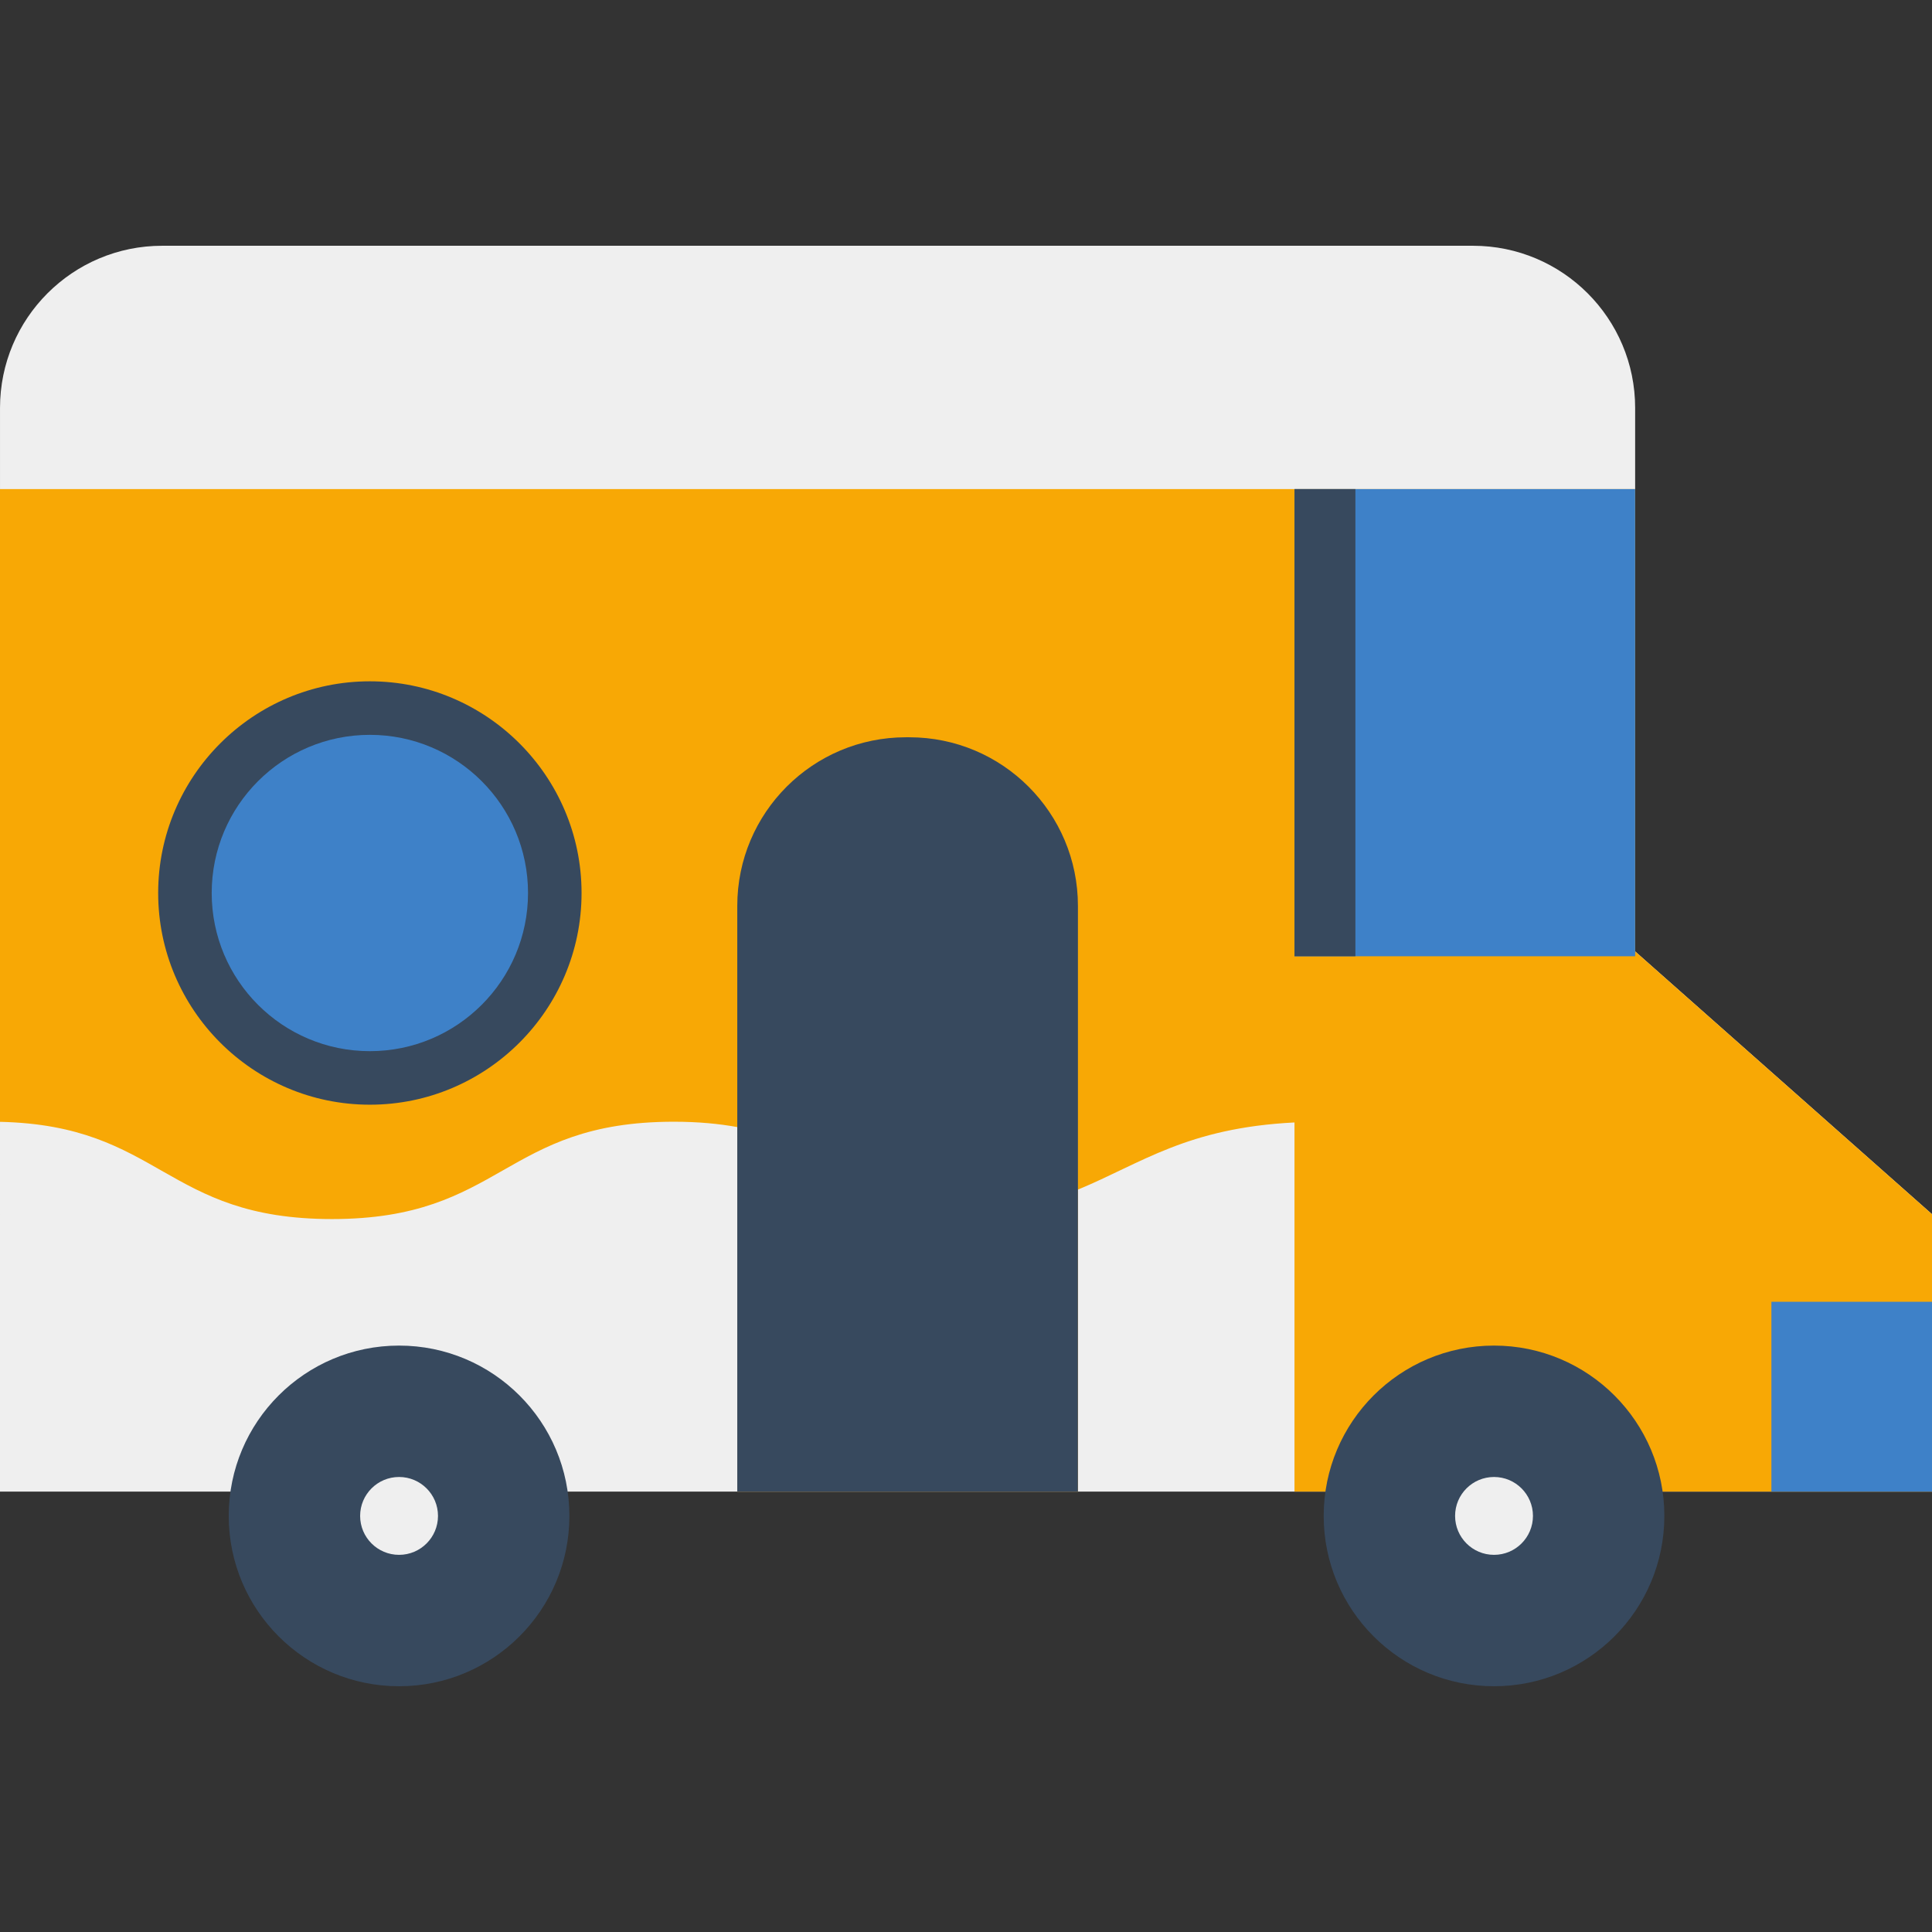
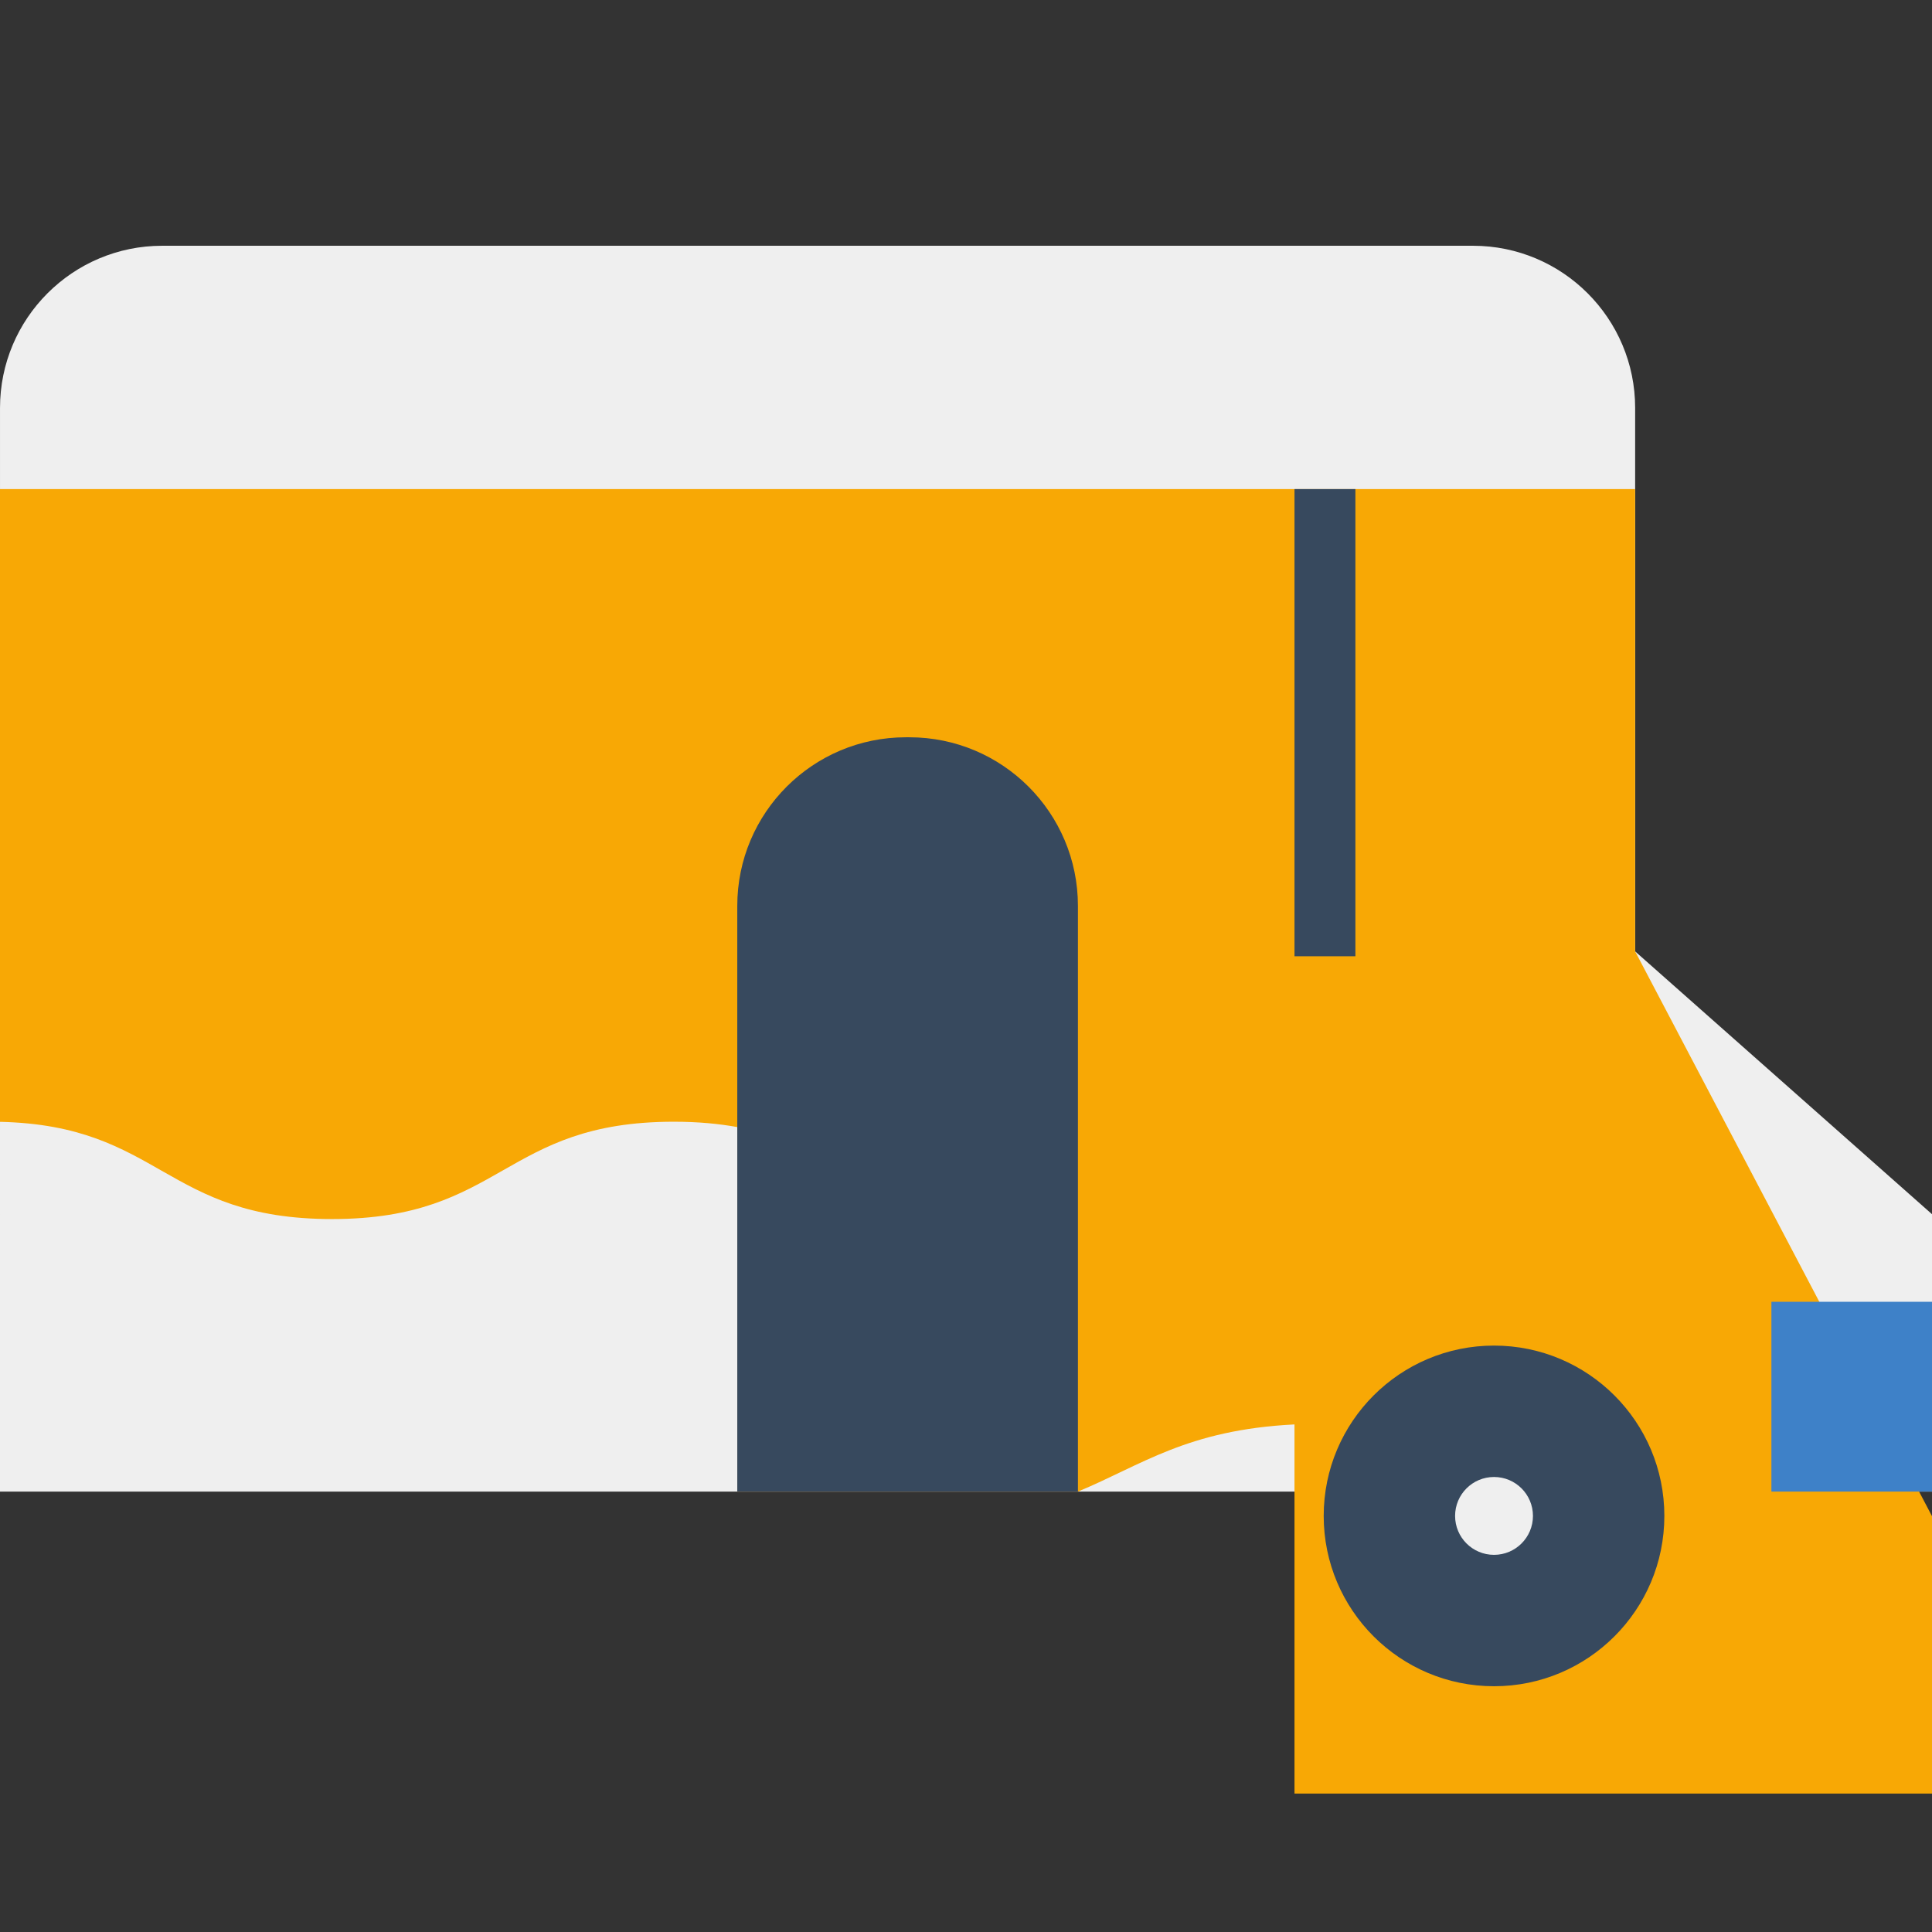
<svg xmlns="http://www.w3.org/2000/svg" version="1.1" id="Layer_1" viewBox="0 0 397 397" xml:space="preserve">
  <rect x="0" y="0" width="397" height="397" fill="#333333" stroke="none" />
  <g>
    <path style="fill:#EFEFEF;" d="M336,195.5l0.002-111.667c0-18.409-14.924-33.333-33.333-33.333H33.335   c-18.41,0-33.333,14.924-33.333,33.333L0,306.5h397v-57L336,195.5z" />
-     <path style="fill:#F8A805;" d="M336,195.5v-95H0v130.02c33.11,0.75,33.78,19.98,68.22,19.98c35.12,0,35.12-20,70.24-20   c4.99,0,9.27,0.41,13.04,1.1v74.9h70v-62.05c13.11-5.43,22.38-12.69,44.5-13.8v75.85h131v-57L336,195.5z" />
+     <path style="fill:#F8A805;" d="M336,195.5v-95H0v130.02c33.11,0.75,33.78,19.98,68.22,19.98c35.12,0,35.12-20,70.24-20   c4.99,0,9.27,0.41,13.04,1.1v74.9h70c13.11-5.43,22.38-12.69,44.5-13.8v75.85h131v-57L336,195.5z" />
    <rect x="364" y="267.5" style="fill:#3E81C8;" width="33" height="39" />
-     <circle style="fill:#37495E;" cx="82.002" cy="311.5" r="35" />
-     <circle style="fill:#EFEFEF;" cx="82.002" cy="311.5" r="8" />
    <circle style="fill:#37495E;" cx="307.002" cy="311.5" r="35" />
    <circle style="fill:#EFEFEF;" cx="307.002" cy="311.5" r="8" />
    <path style="fill:#37495E;" d="M221.5,186.15V306.5h-70V186.15c0-19.14,15.52-34.65,34.65-34.65h0.7   C205.99,151.5,221.5,167.01,221.5,186.15z" />
-     <path style="fill:#37495E;" d="M76.002,227c-23.986,0-43.5-19.514-43.5-43.5s19.514-43.5,43.5-43.5s43.5,19.514,43.5,43.5   S99.988,227,76.002,227z" />
-     <circle style="fill:#3E81C8;" cx="76.002" cy="183.5" r="32.5" />
-     <rect x="266.002" y="100.5" style="fill:#3E81C8;" width="70" height="96" />
    <rect x="266.002" y="100.5" style="fill:#37495E;" width="12.515" height="96" />
  </g>
</svg>